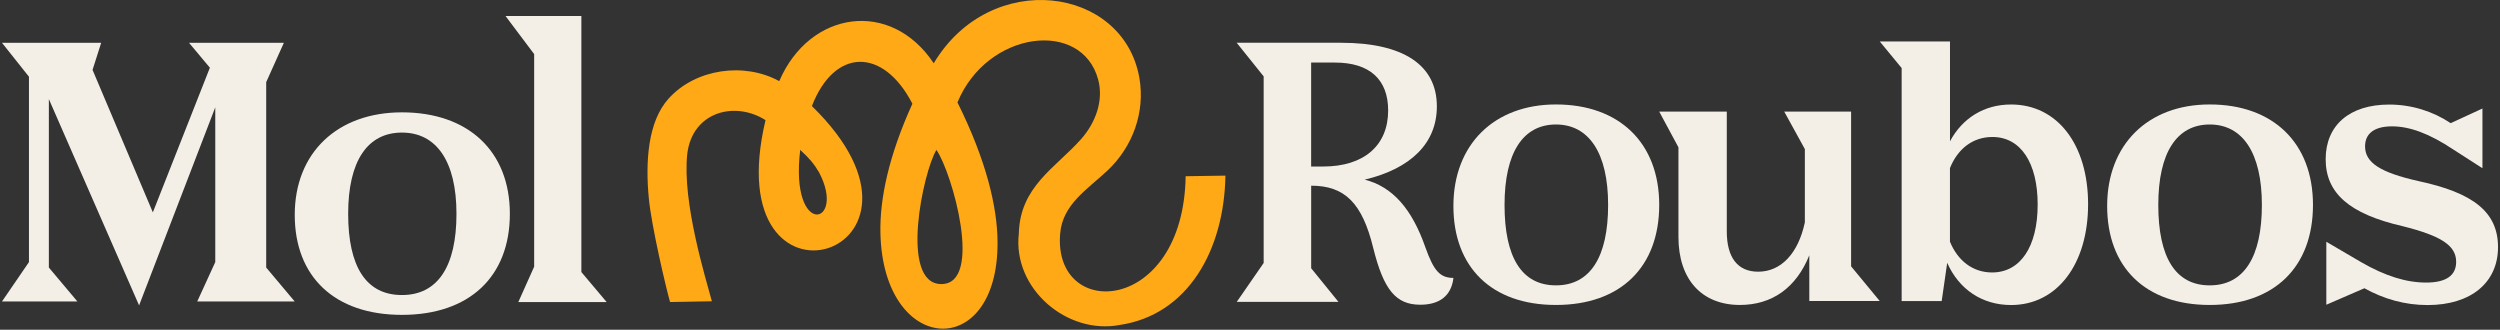
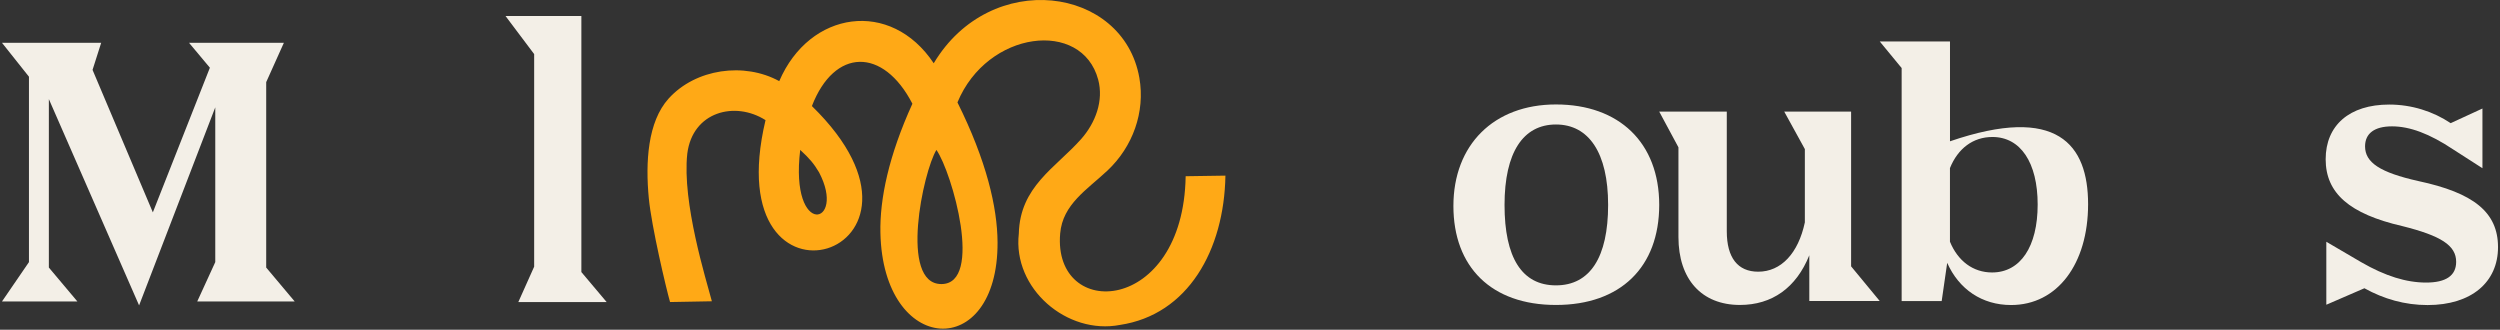
<svg xmlns="http://www.w3.org/2000/svg" width="887" height="117" viewBox="0 0 887 117" fill="none">
  <rect x="0" y="0" width="887" height="117" fill="#333333" stroke="none" />
-   <path d="M465.193 22.174V59.08H469.483C483.805 59.08 492.516 51.724 492.516 39.183C492.516 28.15 485.903 22.197 473.644 22.197H465.193V22.174ZM438.789 107.125L448.349 93.298V27.101L438.777 15.172H475.731C497.891 15.172 509.796 23.046 509.796 37.745C509.796 50.805 500.602 59.811 484.194 63.736C494.119 66.27 500.979 74.132 505.753 87.829C508.7 96.08 510.904 98.603 515.678 98.603C514.947 104.933 510.774 108.115 503.914 108.115C495.227 108.115 490.925 102.787 487.247 88.077C483.334 71.975 477.086 65.881 465.205 65.881V95.173L474.882 107.101H438.801L438.789 107.125Z" fill="#F3EFE7" />
  <path d="M552.055 44.17C540.421 44.17 533.809 54.06 533.809 72.707C533.809 91.355 539.926 101.245 552.055 101.245C564.185 101.245 570.562 91.225 570.562 72.707C570.562 54.19 563.69 44.17 552.055 44.17ZM552.055 37.062C574.475 37.062 588.691 50.63 588.691 72.696C588.691 94.762 574.97 108.199 552.055 108.199C529.141 108.199 515.668 94.75 515.668 73.073C515.668 51.396 529.99 37.062 552.055 37.062Z" fill="#F3EFE7" />
  <path d="M612.663 39.594V82.075C612.663 91.458 616.576 96.397 623.814 96.397C631.9 96.397 638.018 89.926 640.363 78.893V52.902L633.043 39.594H656.771V94.499L666.932 106.805H641.943V90.574C637.299 102.126 628.706 108.196 617.319 108.196C603.728 108.196 595.512 99.073 595.512 84.103V52.277L588.688 39.594H612.663Z" fill="#F3EFE7" />
-   <path d="M691.844 85.755C694.65 92.604 700.048 96.67 706.791 96.67C716.833 96.67 722.963 87.535 722.963 72.577C722.963 57.619 716.845 48.602 706.92 48.602C700.048 48.602 694.673 52.656 691.844 59.635V85.755ZM666.938 14.713H691.856V50.134C696.264 41.883 703.985 37.074 713.533 37.074C729.953 37.074 740.856 51.277 740.856 72.459C740.856 93.641 729.941 108.222 713.533 108.222C703.243 108.222 695.027 102.646 690.866 93.252L688.909 106.819H674.705V24.143L666.949 14.725L666.938 14.713Z" fill="#F3EFE7" />
-   <path d="M784.009 44.17C772.375 44.17 765.762 54.06 765.762 72.707C765.762 91.355 771.879 101.245 784.009 101.245C796.138 101.245 802.515 91.225 802.515 72.707C802.515 54.19 795.655 44.17 784.009 44.17ZM784.009 37.062C806.428 37.062 820.644 50.63 820.644 72.696C820.644 94.762 806.923 108.199 784.009 108.199C761.094 108.199 747.621 94.75 747.621 73.073C747.621 51.396 761.943 37.062 784.009 37.062Z" fill="#F3EFE7" />
+   <path d="M691.844 85.755C694.65 92.604 700.048 96.67 706.791 96.67C716.833 96.67 722.963 87.535 722.963 72.577C722.963 57.619 716.845 48.602 706.92 48.602C700.048 48.602 694.673 52.656 691.844 59.635V85.755ZM666.938 14.713H691.856V50.134C729.953 37.074 740.856 51.277 740.856 72.459C740.856 93.641 729.941 108.222 713.533 108.222C703.243 108.222 695.027 102.646 690.866 93.252L688.909 106.819H674.705V24.143L666.949 14.725L666.938 14.713Z" fill="#F3EFE7" />
  <path d="M825.38 108.093V85.779L837.745 93.017C846.315 97.968 853.788 100.254 860.778 100.254C867.768 100.254 871.445 97.838 871.445 92.899C871.445 87.064 866.047 83.646 852.338 80.216C833.596 75.902 825.145 68.546 825.145 56.5C825.145 44.453 833.596 37.098 847.694 37.098C855.662 37.098 863.253 39.514 869.5 43.699L880.769 38.5V59.682L870.49 53.081C861.921 47.364 854.931 44.83 848.684 44.83C842.437 44.83 839.124 47.364 839.124 51.926C839.124 57.643 844.393 61.179 857.996 64.232C877.598 68.405 886.297 75.265 886.297 87.689C886.297 100.113 876.867 108.234 861.308 108.234C853.222 108.234 845.749 106.077 838.889 102.27L825.416 108.105H825.404L825.38 108.093Z" fill="#F3EFE7" />
  <path d="M67.066 15.185L74.468 24.026L54.23 75.348L32.835 24.792L35.9 15.185H0.703L10.274 27.22V92.994L0.703 106.962H27.46L17.335 94.927V35.165L49.349 108.353L76.378 38.088V92.994L69.977 106.962H104.561L94.448 94.927V29.142L100.719 15.185H67.066Z" fill="#F3EFE7" />
-   <path d="M142.612 47.038C130.447 47.038 123.528 57.022 123.528 75.858C123.528 94.694 129.929 104.678 142.612 104.678C155.295 104.678 161.955 94.564 161.955 75.858C161.955 57.151 154.788 47.038 142.612 47.038ZM142.612 39.859C166.057 39.859 180.897 53.568 180.897 75.858C180.897 98.148 166.552 111.715 142.612 111.715C118.672 111.715 104.574 98.148 104.574 76.235C104.574 54.322 119.556 39.859 142.612 39.859Z" fill="#F3EFE7" />
  <path d="M333.999 100.786C318.97 100.786 327.551 60.827 332.243 53.189C337.806 61.133 349.028 100.786 333.999 100.786ZM290.586 61.121C300.523 79.946 280.107 84.85 283.914 53.189C287.262 56.265 288.783 58.092 290.586 61.121ZM420.671 62.56C419.858 111.713 373.463 113.952 376.151 82.822C377.046 72.461 385.722 67.286 392.936 60.509C401.894 52.092 406.373 39.751 404.252 27.645C398.558 -4.935 351.432 -11.265 331.288 22.447C316.047 -0.467 287.215 3.776 276.477 28.789C264.088 21.988 246.831 24.333 237.201 35.001C229.811 43.205 228.962 57.491 230.2 70.363C231.166 80.441 236.364 102.377 237.732 107.163L252.572 106.892C250.545 99.183 241.952 71.872 243.849 54.521C245.712 39.586 260.788 35.743 271.609 42.627C253.821 117.607 342.38 90.637 288.064 37.629C296.032 16.978 313.359 16.73 323.72 36.804C315.292 55.31 312.122 70.587 312.369 82.575C313.253 126.199 354.132 128.474 353.931 86.005C353.872 73.534 349.994 57.008 339.704 36.333C350.277 10.754 383.871 6.746 389.635 28.247C391.639 35.732 388.68 43.617 383.529 49.405C374.441 59.613 361.876 66.19 361.475 82.904C359.259 102.365 378.555 118.891 397.356 115.284C421.532 111.654 434.333 88.716 434.781 62.312L420.683 62.524L420.671 62.56Z" fill="#FFA916" />
  <path d="M179.348 5.672L189.52 19.192V94.619L183.898 107.173H215.24L206.27 96.529V5.672H179.348Z" fill="#F3EFE7" />
</svg>